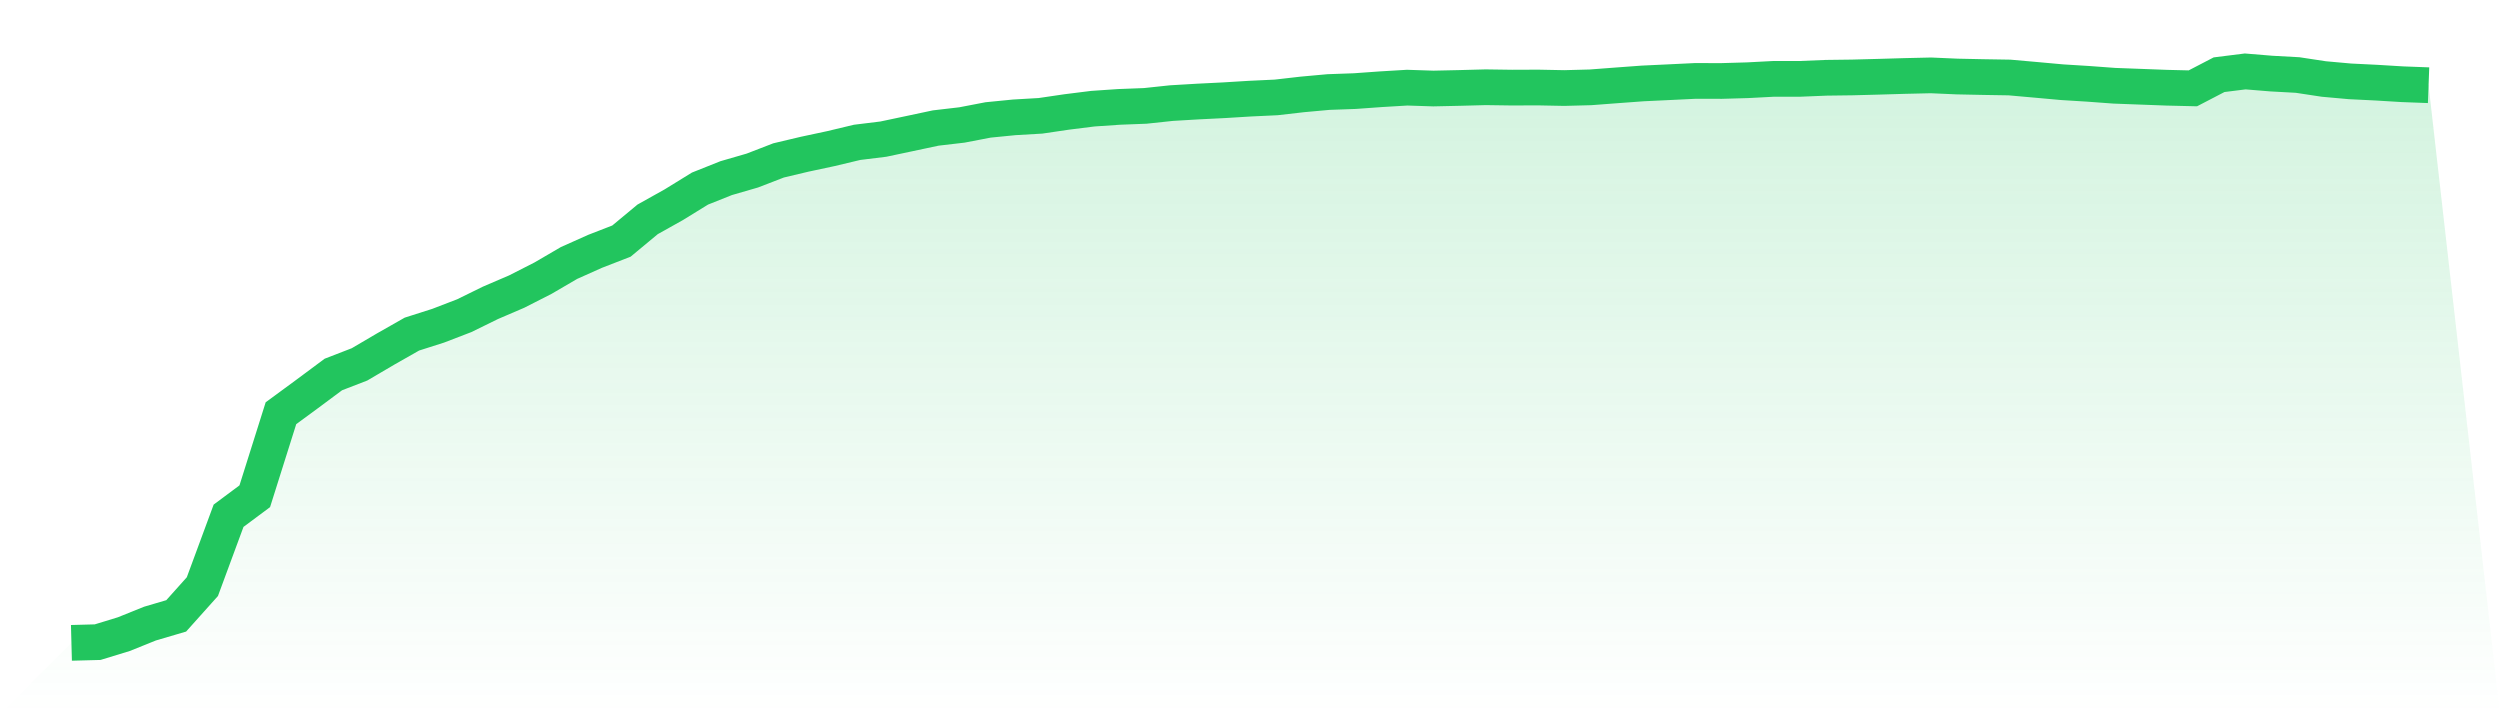
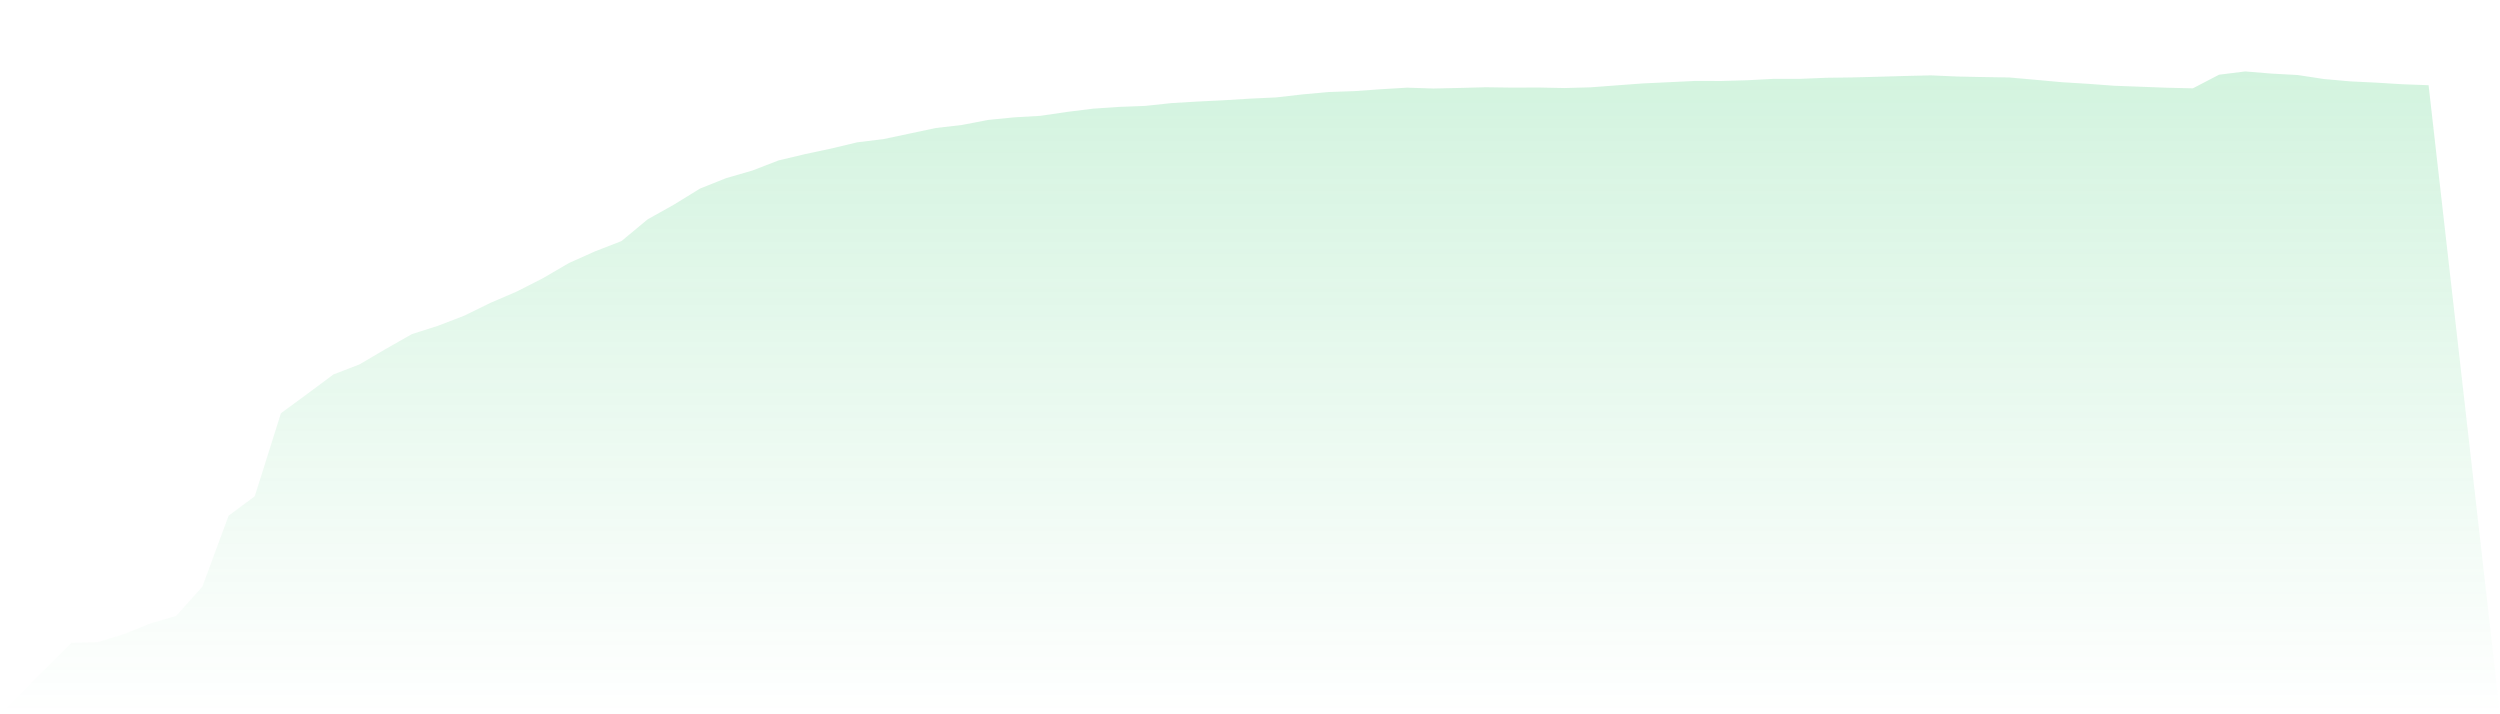
<svg xmlns="http://www.w3.org/2000/svg" viewBox="0 0 140 40">
  <defs>
    <linearGradient id="gradient" x1="0" x2="0" y1="0" y2="1">
      <stop offset="0%" stop-color="#22c55e" stop-opacity="0.2" />
      <stop offset="100%" stop-color="#22c55e" stop-opacity="0" />
    </linearGradient>
  </defs>
  <path d="M4,36 L4,36 L5.467,35.961 L6.933,35.512 L8.4,34.921 L9.867,34.489 L11.333,32.852 L12.8,28.882 L14.267,27.79 L15.733,23.141 L17.2,22.063 L18.667,20.972 L20.133,20.405 L21.6,19.543 L23.067,18.709 L24.533,18.242 L26,17.678 L27.467,16.958 L28.933,16.329 L30.4,15.582 L31.867,14.726 L33.333,14.071 L34.8,13.502 L36.267,12.284 L37.733,11.464 L39.2,10.56 L40.667,9.975 L42.133,9.55 L43.6,8.983 L45.067,8.635 L46.533,8.322 L48,7.971 L49.467,7.791 L50.933,7.481 L52.4,7.169 L53.867,6.998 L55.333,6.716 L56.8,6.571 L58.267,6.486 L59.733,6.27 L61.2,6.086 L62.667,5.986 L64.133,5.93 L65.6,5.774 L67.067,5.687 L68.533,5.614 L70,5.524 L71.467,5.455 L72.933,5.287 L74.4,5.154 L75.867,5.102 L77.333,4.997 L78.8,4.909 L80.267,4.957 L81.733,4.925 L83.2,4.886 L84.667,4.907 L86.133,4.901 L87.6,4.93 L89.067,4.891 L90.533,4.78 L92,4.672 L93.467,4.603 L94.933,4.532 L96.4,4.535 L97.867,4.493 L99.333,4.416 L100.8,4.416 L102.267,4.356 L103.733,4.337 L105.2,4.298 L106.667,4.255 L108.133,4.221 L109.6,4.285 L111.067,4.316 L112.533,4.34 L114,4.47 L115.467,4.603 L116.933,4.694 L118.4,4.802 L119.867,4.857 L121.333,4.912 L122.8,4.947 L124.267,4.184 L125.733,4 L127.2,4.121 L128.667,4.201 L130.133,4.424 L131.6,4.556 L133.067,4.628 L134.533,4.717 L136,4.772 L140,40 L0,40 z" fill="url(#gradient)" />
-   <path d="M4,36 L4,36 L5.467,35.961 L6.933,35.512 L8.4,34.921 L9.867,34.489 L11.333,32.852 L12.8,28.882 L14.267,27.79 L15.733,23.141 L17.2,22.063 L18.667,20.972 L20.133,20.405 L21.6,19.543 L23.067,18.709 L24.533,18.242 L26,17.678 L27.467,16.958 L28.933,16.329 L30.4,15.582 L31.867,14.726 L33.333,14.071 L34.8,13.502 L36.267,12.284 L37.733,11.464 L39.2,10.56 L40.667,9.975 L42.133,9.55 L43.6,8.983 L45.067,8.635 L46.533,8.322 L48,7.971 L49.467,7.791 L50.933,7.481 L52.4,7.169 L53.867,6.998 L55.333,6.716 L56.8,6.571 L58.267,6.486 L59.733,6.27 L61.2,6.086 L62.667,5.986 L64.133,5.93 L65.6,5.774 L67.067,5.687 L68.533,5.614 L70,5.524 L71.467,5.455 L72.933,5.287 L74.4,5.154 L75.867,5.102 L77.333,4.997 L78.8,4.909 L80.267,4.957 L81.733,4.925 L83.2,4.886 L84.667,4.907 L86.133,4.901 L87.6,4.93 L89.067,4.891 L90.533,4.78 L92,4.672 L93.467,4.603 L94.933,4.532 L96.4,4.535 L97.867,4.493 L99.333,4.416 L100.8,4.416 L102.267,4.356 L103.733,4.337 L105.2,4.298 L106.667,4.255 L108.133,4.221 L109.6,4.285 L111.067,4.316 L112.533,4.34 L114,4.47 L115.467,4.603 L116.933,4.694 L118.4,4.802 L119.867,4.857 L121.333,4.912 L122.8,4.947 L124.267,4.184 L125.733,4 L127.2,4.121 L128.667,4.201 L130.133,4.424 L131.6,4.556 L133.067,4.628 L134.533,4.717 L136,4.772" fill="none" stroke="#22c55e" stroke-width="2" />
</svg>